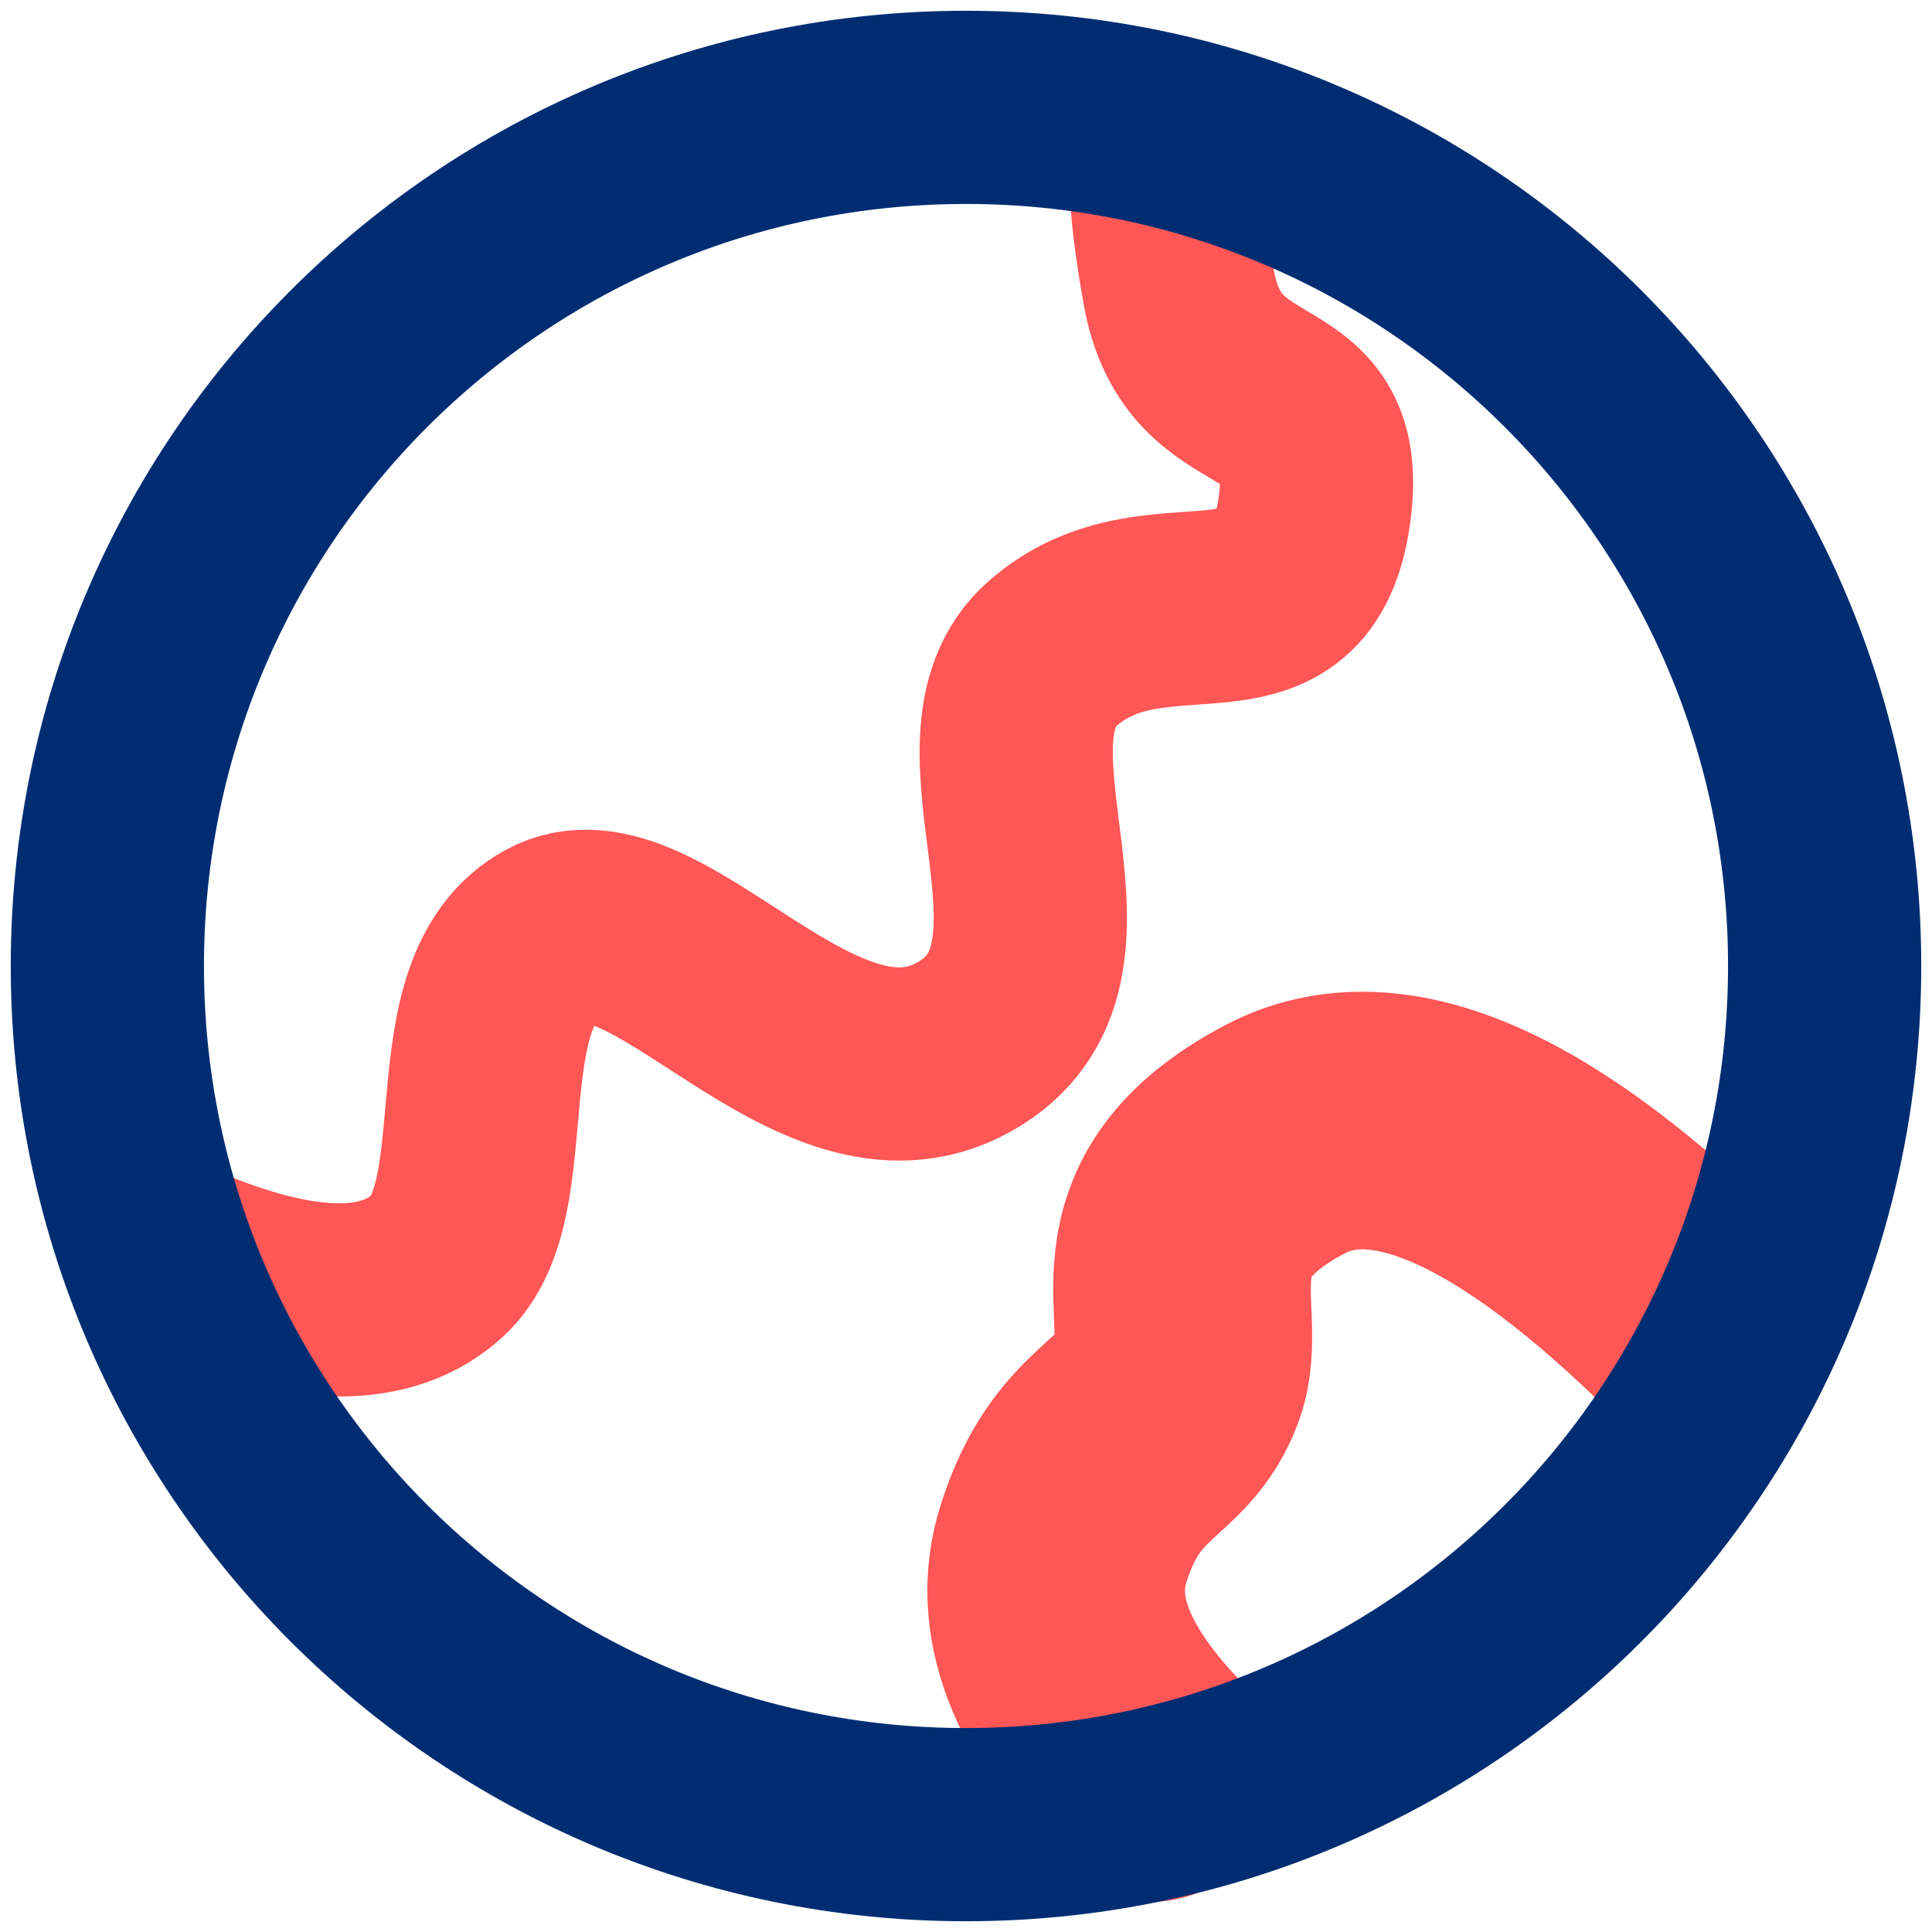
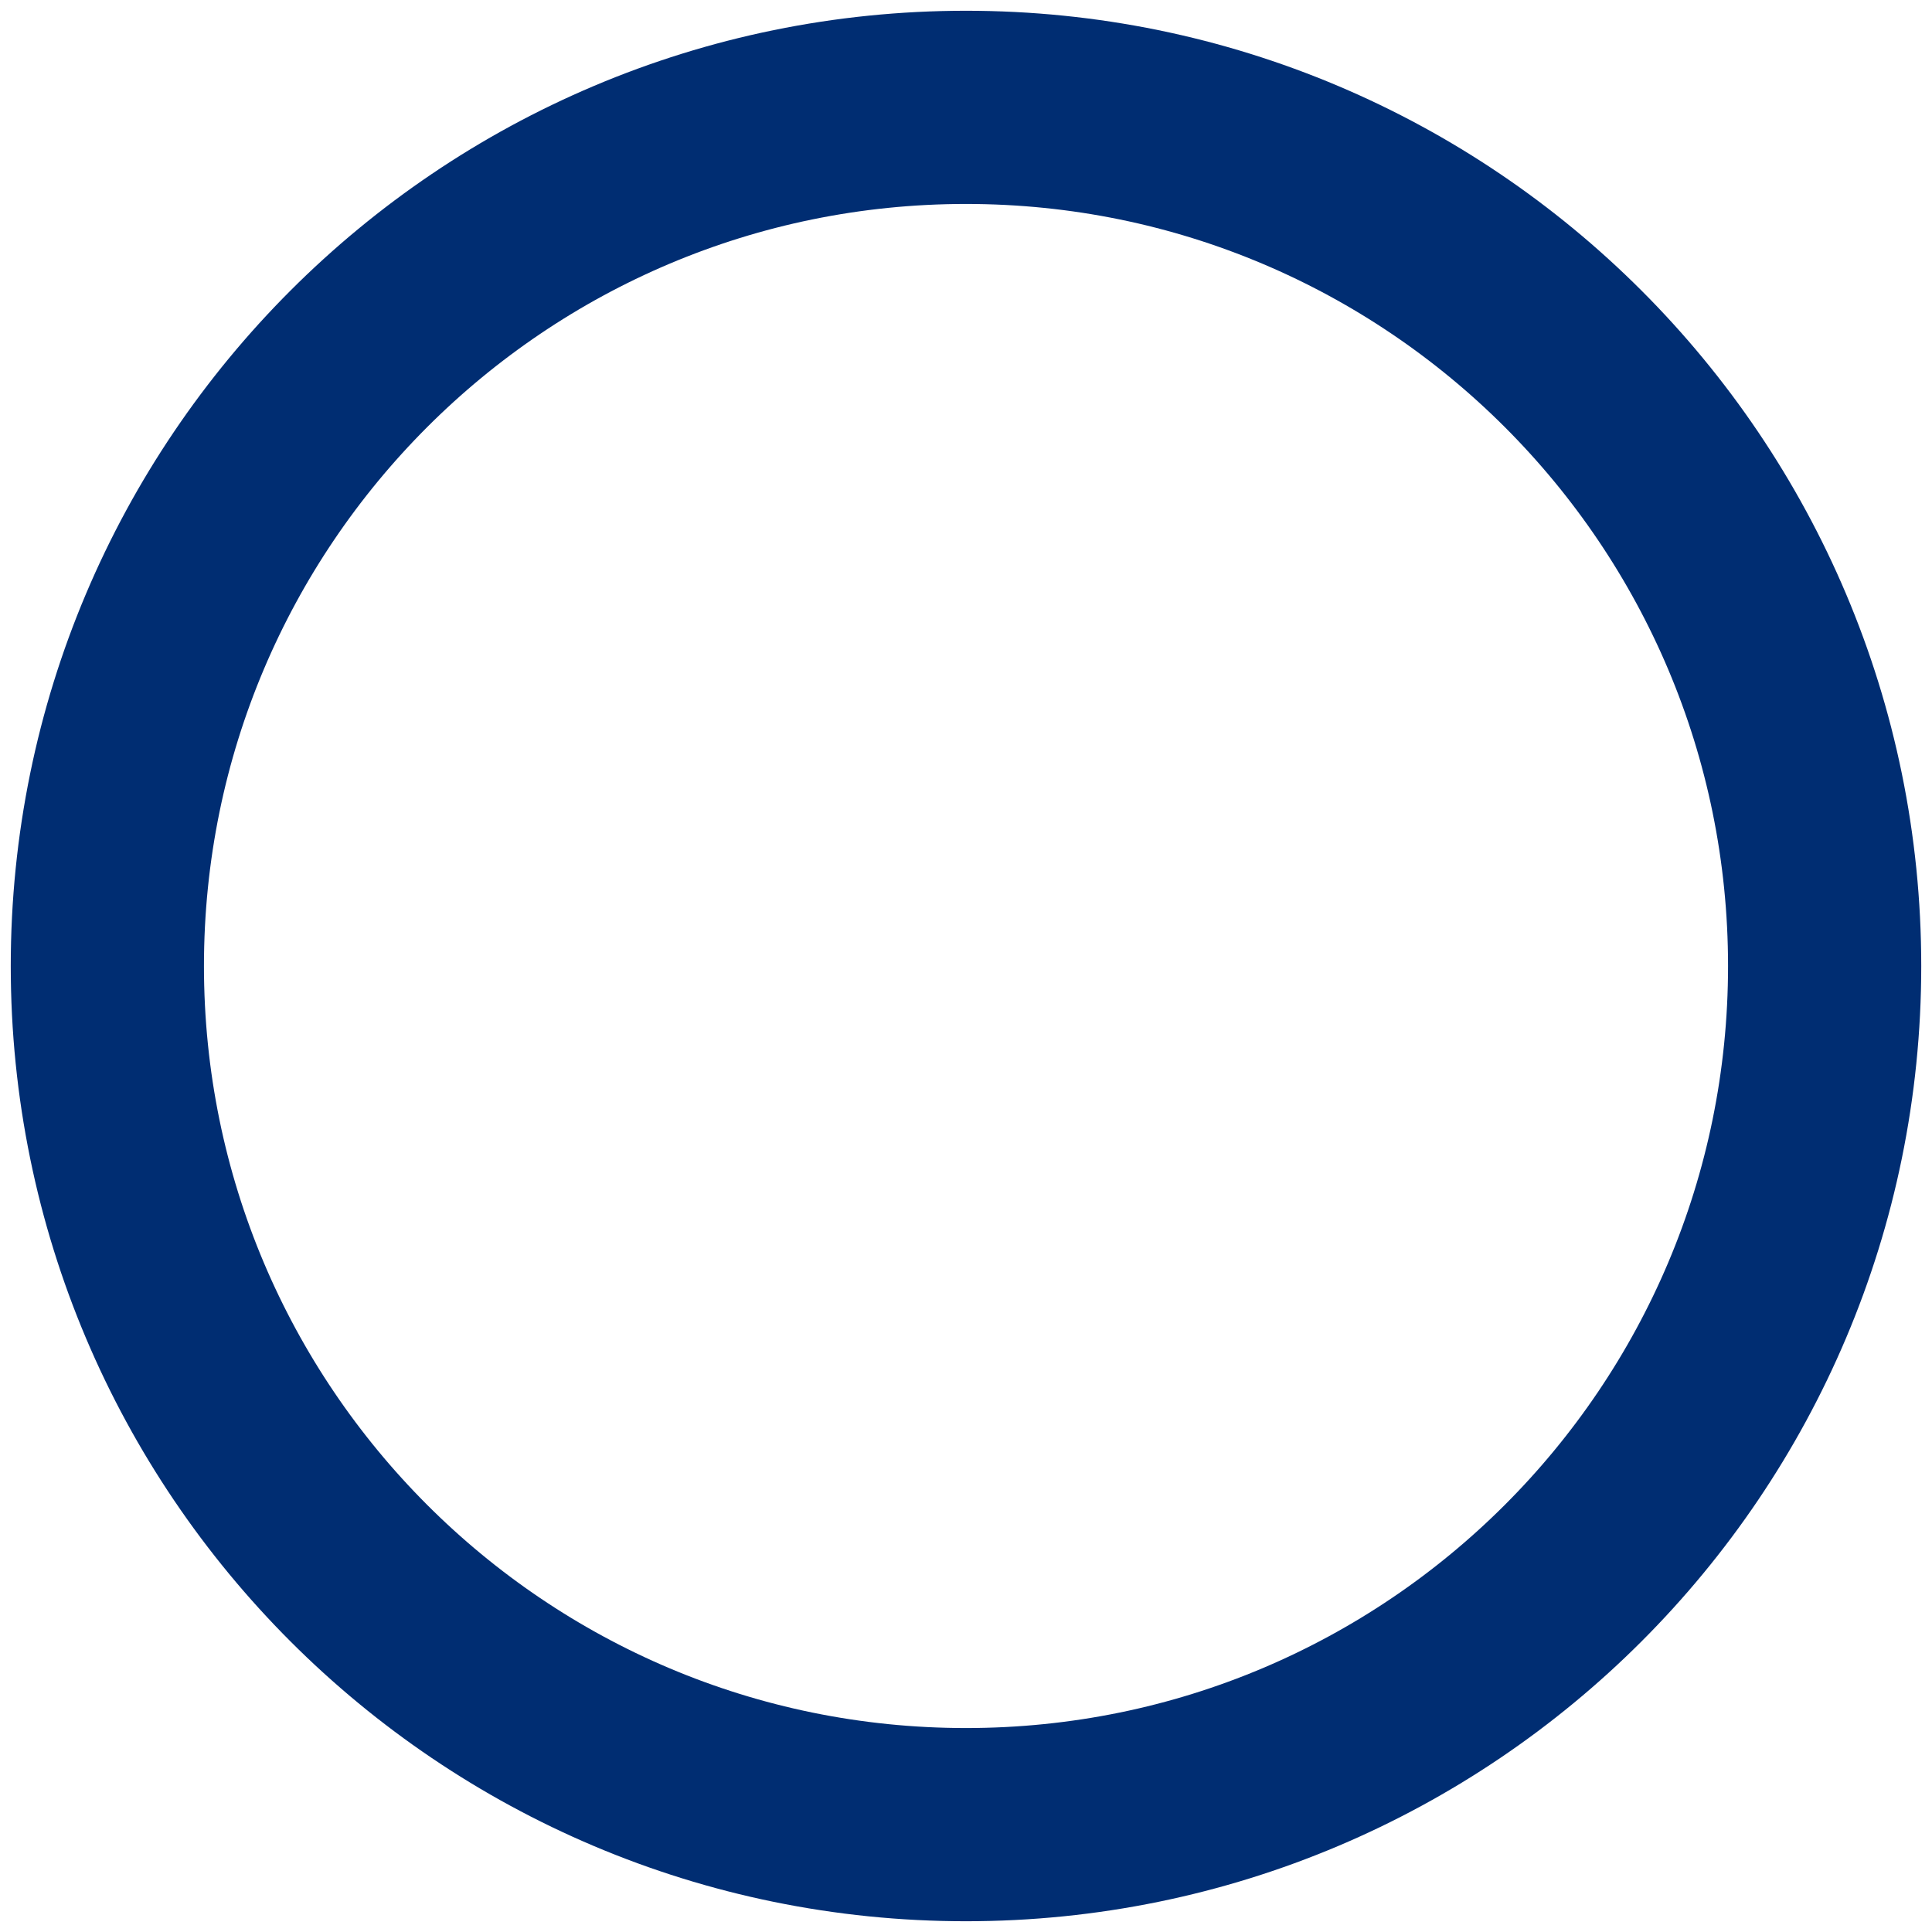
<svg xmlns="http://www.w3.org/2000/svg" width="30" height="30" viewBox="0 0 30 30" fill="none">
  <g id="Group">
-     <path id="Vector" d="M3 19.657C4.755 20.361 6.018 20.361 6.789 19.657C7.947 18.602 6.948 15.399 8.569 14.515C10.19 13.632 12.659 17.548 14.967 16.259C17.275 14.971 14.75 11.535 16.351 10.142C17.953 8.749 20.036 10.32 20.4 7.991C20.764 5.662 18.701 6.672 18.306 4.471C18.042 3.004 18.042 2.233 18.306 2.157" stroke="#FF5656" stroke-width="3" stroke-linecap="round" />
-     <path id="Vector_2" d="M17.864 27.532C16.615 26.254 16.165 25.065 16.515 23.967C17.04 22.319 17.905 22.416 18.283 21.398C18.66 20.379 17.594 18.928 19.96 17.687C21.537 16.86 23.706 17.818 26.465 20.562" stroke="#FF5656" stroke-width="4" stroke-linecap="round" />
    <path id="Vector_3" d="M15 28.333C22.364 28.333 28.333 22.364 28.333 15C28.333 7.636 22.364 1.667 15 1.667C7.636 1.667 1.667 7.636 1.667 15C1.667 22.364 7.636 28.333 15 28.333Z" stroke="#002D72" stroke-width="3" />
  </g>
</svg>